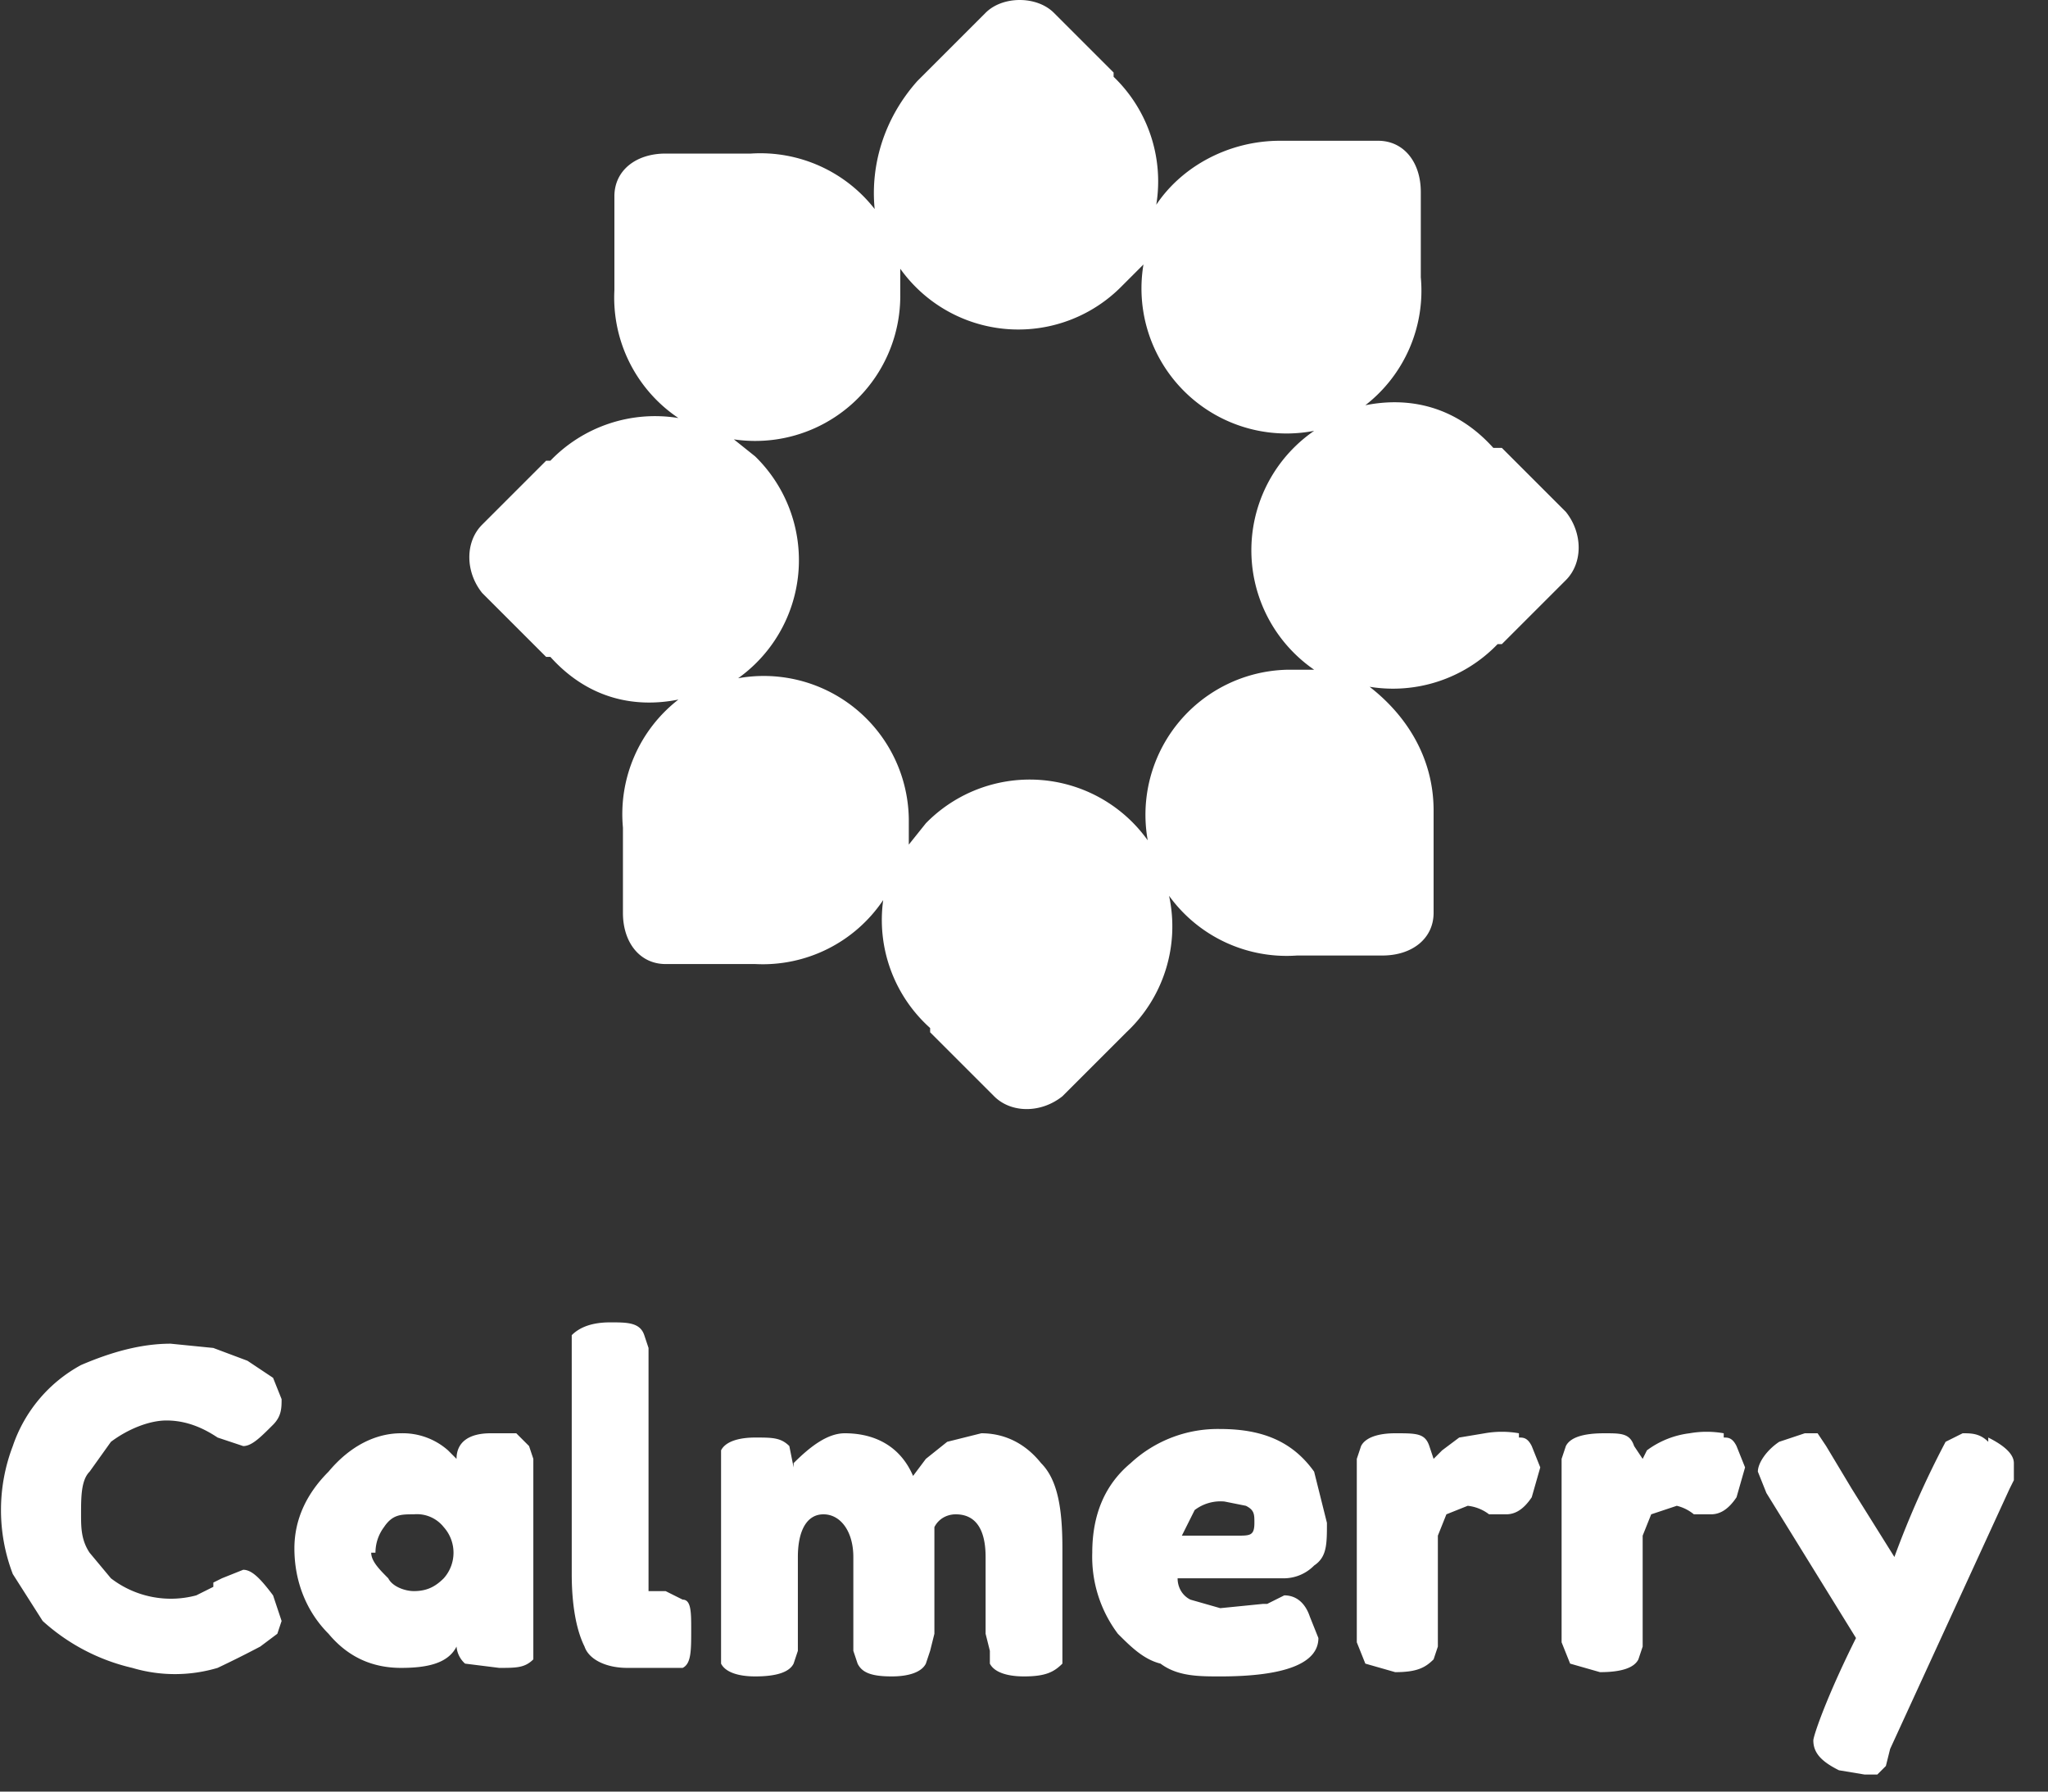
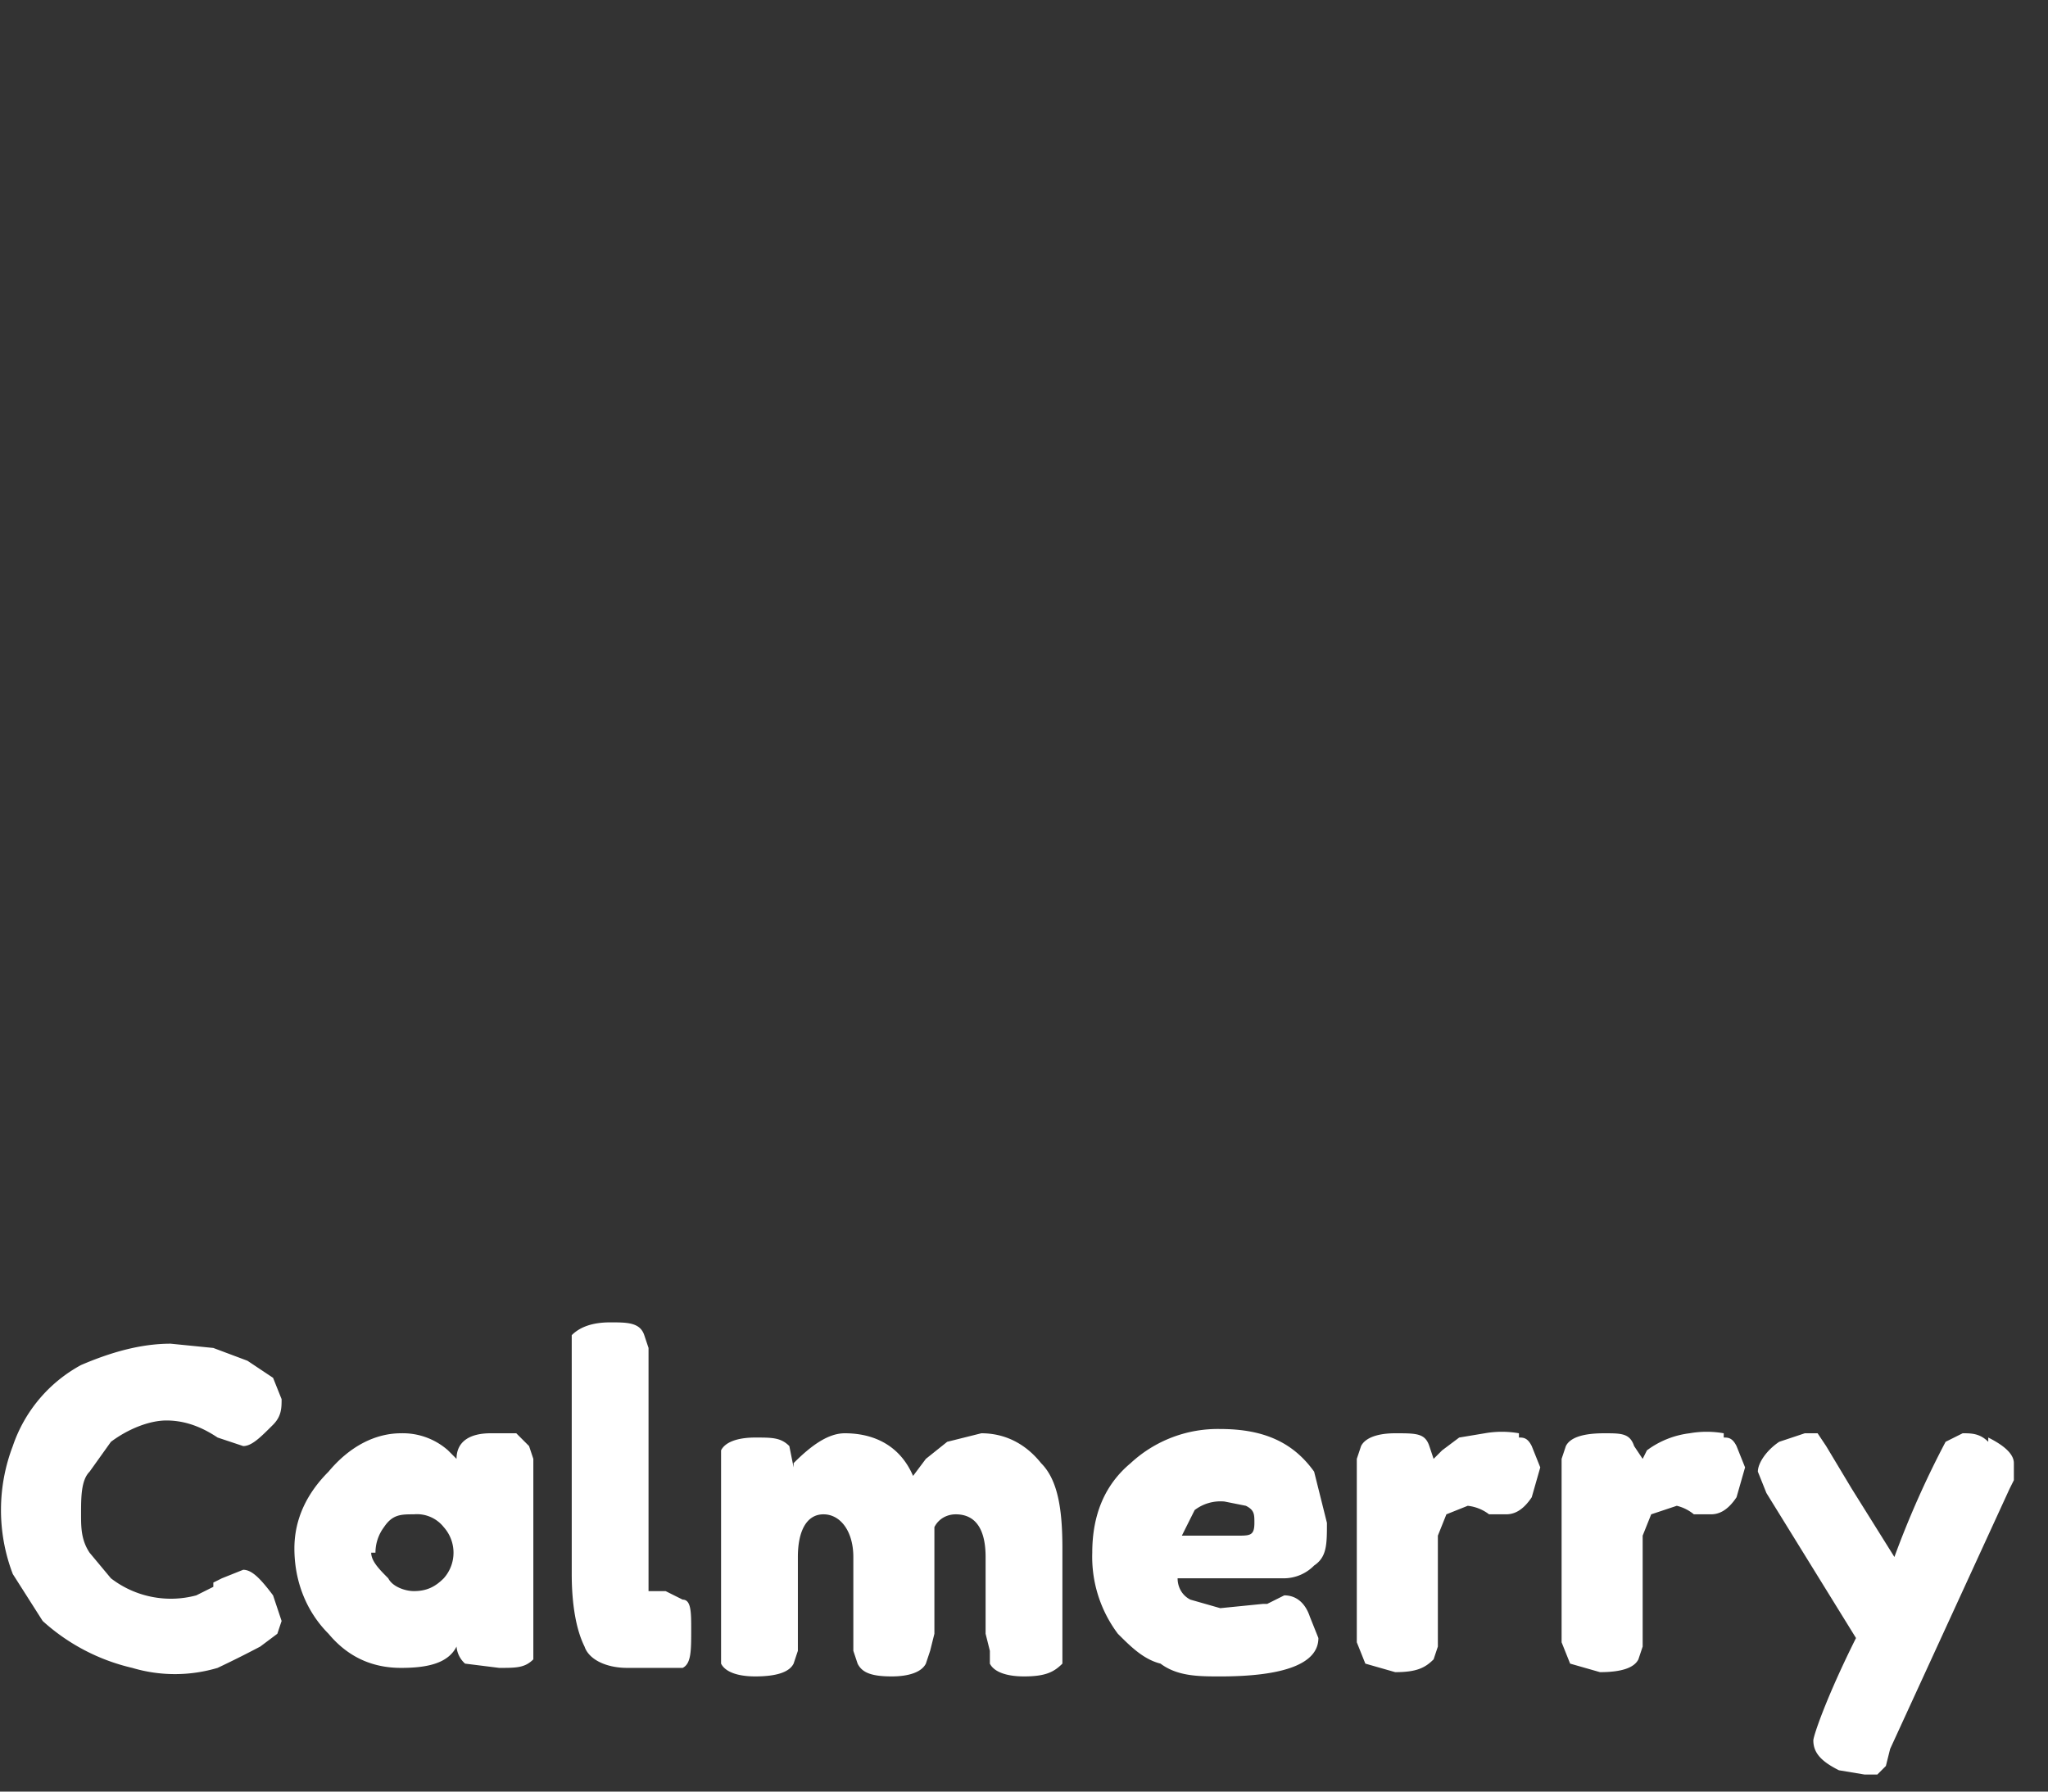
<svg xmlns="http://www.w3.org/2000/svg" width="48" height="42" fill="none">
  <rect width="100%" height="100%" fill="#333333" stroke="none" />
  <path fill="#fff" d="m5 37.1.2-.1.5-.2c.2 0 .4.2.7.6l.2.6-.1.3-.4.3a25.8 25.8 0 0 1-1 .5 3.5 3.5 0 0 1-2 0A4.7 4.7 0 0 1 1 38l-.7-1.1a4.2 4.2 0 0 1 0-3 3.4 3.4 0 0 1 1.6-1.9c.7-.3 1.4-.5 2.1-.5l1 .1.8.3.3.2.3.2.2.5c0 .2 0 .4-.2.6-.3.3-.5.5-.7.5l-.6-.2c-.3-.2-.7-.4-1.2-.4-.4 0-.9.2-1.3.5l-.5.7c-.2.2-.2.6-.2 1 0 .3 0 .6.2.9l.5.6a2.3 2.3 0 0 0 2 .4l.4-.2ZM10.7 34.2c0-.4.3-.6.8-.6h.6l.3.3.1.3v4.7c-.2.2-.4.2-.8.2l-.8-.1a.6.6 0 0 1-.2-.4c-.2.4-.7.5-1.3.5-.6 0-1.2-.2-1.7-.8-.5-.5-.8-1.2-.8-2 0-.7.3-1.3.8-1.8.5-.6 1.1-.9 1.7-.9a1.6 1.6 0 0 1 1.1.4l.2.2Zm-2 2.2c0 .2.2.4.4.6.1.2.4.3.6.3.3 0 .5-.1.7-.3a.9.9 0 0 0 0-1.2.8.8 0 0 0-.7-.3c-.3 0-.5 0-.7.3a1 1 0 0 0-.2.6ZM13.4 32v-.7c.2-.2.5-.3.9-.3s.7 0 .8.3l.1.3v5.7h.4l.2.1.2.1c.2 0 .2.3.2.7 0 .5 0 .8-.2.9h-1.3c-.5 0-.9-.2-1-.5-.2-.4-.3-1-.3-1.7v-5ZM18.6 34.3c.4-.4.8-.7 1.2-.7.7 0 1.3.3 1.6 1l.3-.4.5-.4.8-.2c.5 0 1 .2 1.4.7.4.4.5 1.1.5 2V39c-.2.2-.4.3-.9.3-.4 0-.7-.1-.8-.3v-.3l-.1-.4v-1.8c0-.6-.2-1-.7-1-.2 0-.4.1-.5.3v2.5l-.1.4-.1.3c-.1.2-.4.3-.8.3-.5 0-.7-.1-.8-.3l-.1-.3v-2.2c0-.6-.3-1-.7-1-.4 0-.6.4-.6 1v2.2l-.1.3c-.1.2-.4.3-.9.3-.4 0-.7-.1-.8-.3v-5c.1-.2.4-.3.8-.3s.6 0 .8.2l.1.5ZM31.1 35.7c0 .5 0 .8-.3 1a1 1 0 0 1-.7.3h-2.5c0 .2.1.4.3.5l.7.2 1-.1h.1l.4-.2c.3 0 .5.2.6.5l.2.5c0 .6-.8.9-2.3.9-.5 0-1 0-1.4-.3-.4-.1-.7-.4-1-.7a3 3 0 0 1-.6-1.9c0-.9.3-1.6.9-2.1a3 3 0 0 1 2.1-.8c1 0 1.7.3 2.2 1l.3 1.2ZM29 36c.3 0 .4 0 .4-.3 0-.2 0-.3-.2-.4l-.5-.1a1 1 0 0 0-.7.2l-.3.6h1.3ZM35.6 33.7c.1 0 .2 0 .3.2l.2.5-.2.7c-.2.3-.4.4-.6.4h-.4a1 1 0 0 0-.5-.2l-.5.2-.2.5v2.6l-.1.3c-.2.2-.4.3-.9.3L32 39l-.2-.5v-4.3l.1-.3c.1-.2.4-.3.8-.3.5 0 .7 0 .8.3l.1.3.2-.2.4-.3.6-.1a2.3 2.3 0 0 1 .8 0ZM40.4 33.7c.1 0 .2 0 .3.2l.2.5-.2.7c-.2.3-.4.4-.6.4h-.4a1 1 0 0 0-.4-.2l-.6.2-.2.5v2.6l-.1.3c-.1.2-.4.3-.9.3l-.7-.2-.2-.5v-4.3l.1-.3c.1-.2.4-.3.9-.3.4 0 .6 0 .7.3l.2.3.1-.2a2.1 2.1 0 0 1 1-.4 2.3 2.3 0 0 1 .8 0ZM46.6 33.7c.4.2.6.4.6.6v.4l-.1.2-2.8 6.1-.1.4-.2.2h-.3l-.6-.1c-.4-.2-.6-.4-.6-.7 0-.1.3-1 1-2.4L41.4 35l-.2-.5c0-.2.2-.5.5-.7l.6-.2h.3l.2.3.6 1 1 1.6a22 22 0 0 1 1.2-2.7l.4-.2c.2 0 .4 0 .6.2Z" />
-   <path fill="#fff" fill-rule="evenodd" d="M26.2 1.8 24.7.3c-.4-.4-1.2-.4-1.6 0l-1.5 1.5-.1.1c-.8.9-1.1 2-1 3a3.4 3.4 0 0 0-2.9-1.3h-2c-.7 0-1.2.4-1.2 1v2.2a3.4 3.4 0 0 0 1.5 3 3.4 3.4 0 0 0-3 1h-.1l-1.5 1.5c-.4.4-.4 1.1 0 1.6l1.5 1.5h.1c.9 1 2 1.2 3 1a3.4 3.4 0 0 0-1.3 3v2c0 .7.4 1.2 1 1.2h2.1a3.4 3.4 0 0 0 3-1.5 3.4 3.4 0 0 0 1.1 3v.1l1.5 1.5c.4.4 1.1.4 1.6 0l1.5-1.5a3.4 3.4 0 0 0 1-3.2 3.4 3.4 0 0 0 3 1.4h2c.7 0 1.2-.4 1.2-1V19c0-1.2-.6-2.2-1.5-2.9a3.4 3.4 0 0 0 3-1h.1l1.5-1.5c.4-.4.4-1.1 0-1.6l-1.5-1.5H35c-.9-1-2-1.2-3-1a3.4 3.4 0 0 0 1.3-3v-2c0-.7-.4-1.2-1-1.2H30c-1.2 0-2.3.6-2.9 1.5a3.4 3.4 0 0 0-1-3v-.1Zm-9 8.5.5.4a3.4 3.4 0 0 1-.4 5.2 3.4 3.4 0 0 1 4 3.3v.6l.4-.5a3.4 3.4 0 0 1 5.2.4 3.4 3.4 0 0 1 3.3-4h.6a3.4 3.4 0 0 1 0-5.6 3.4 3.4 0 0 1-4-3.9l-.5.5a3.4 3.4 0 0 1-5.2-.4v.6a3.4 3.4 0 0 1-3.9 3.4Z" clip-rule="evenodd" />
</svg>